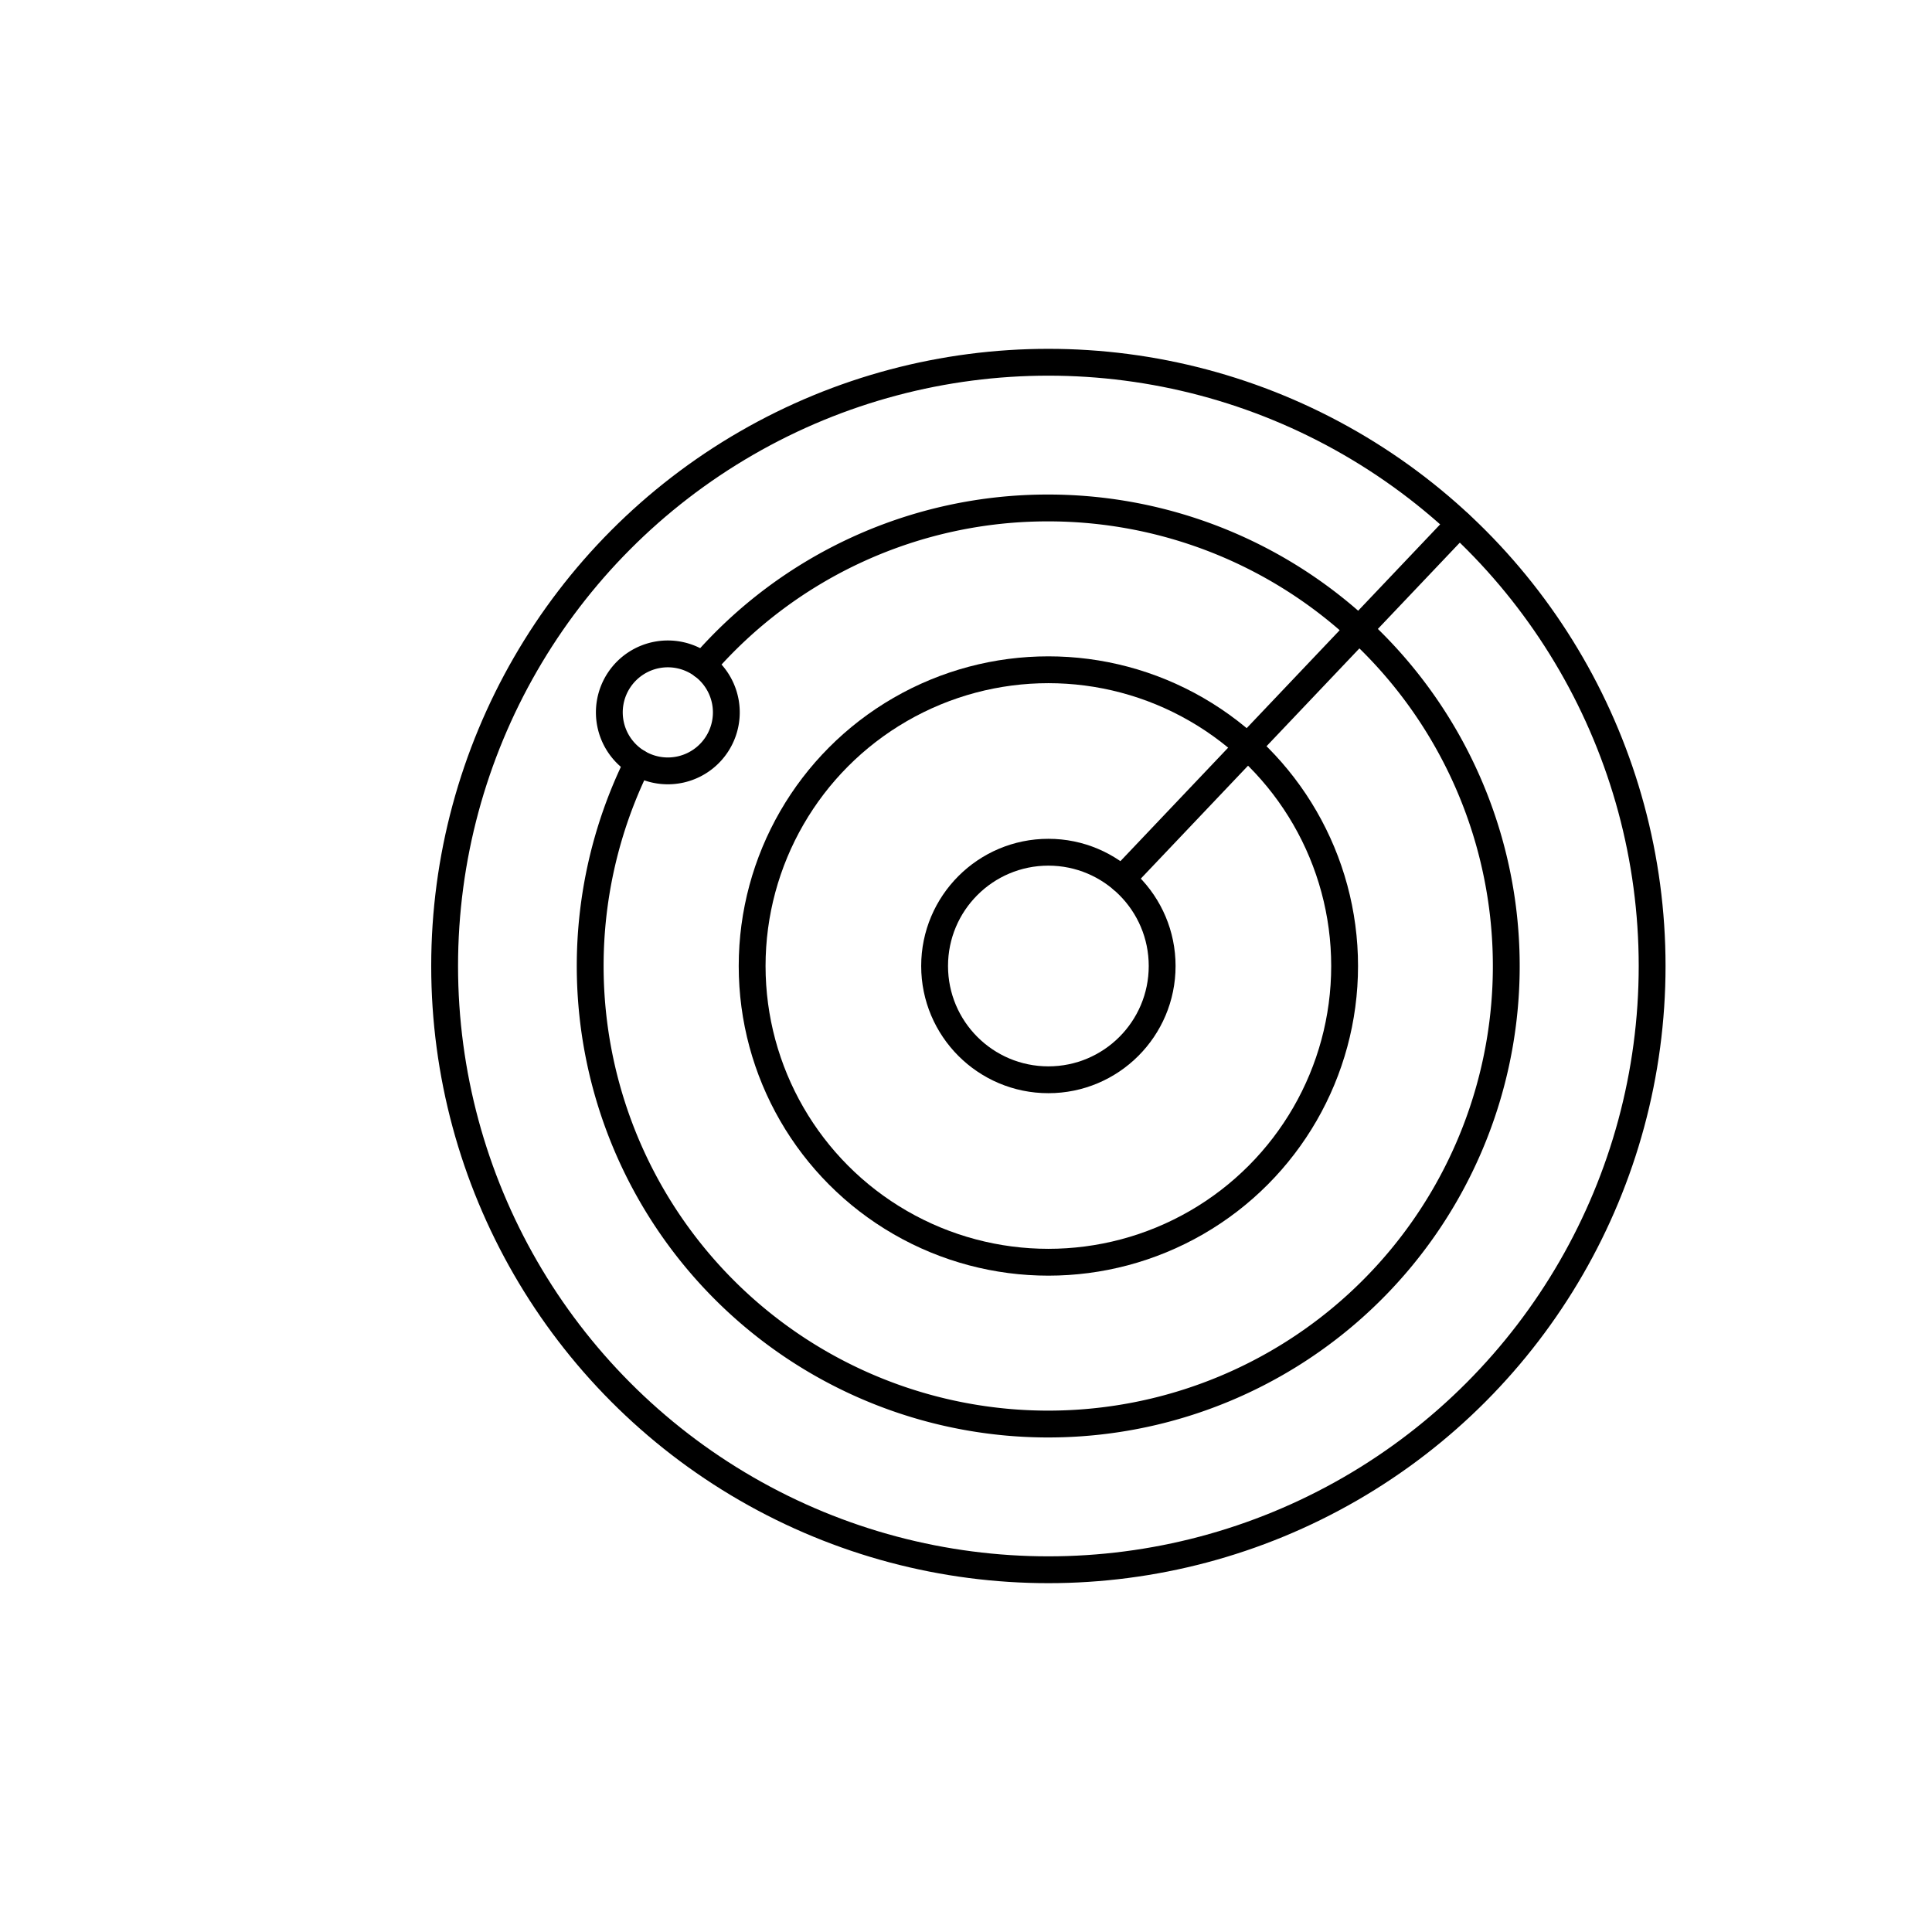
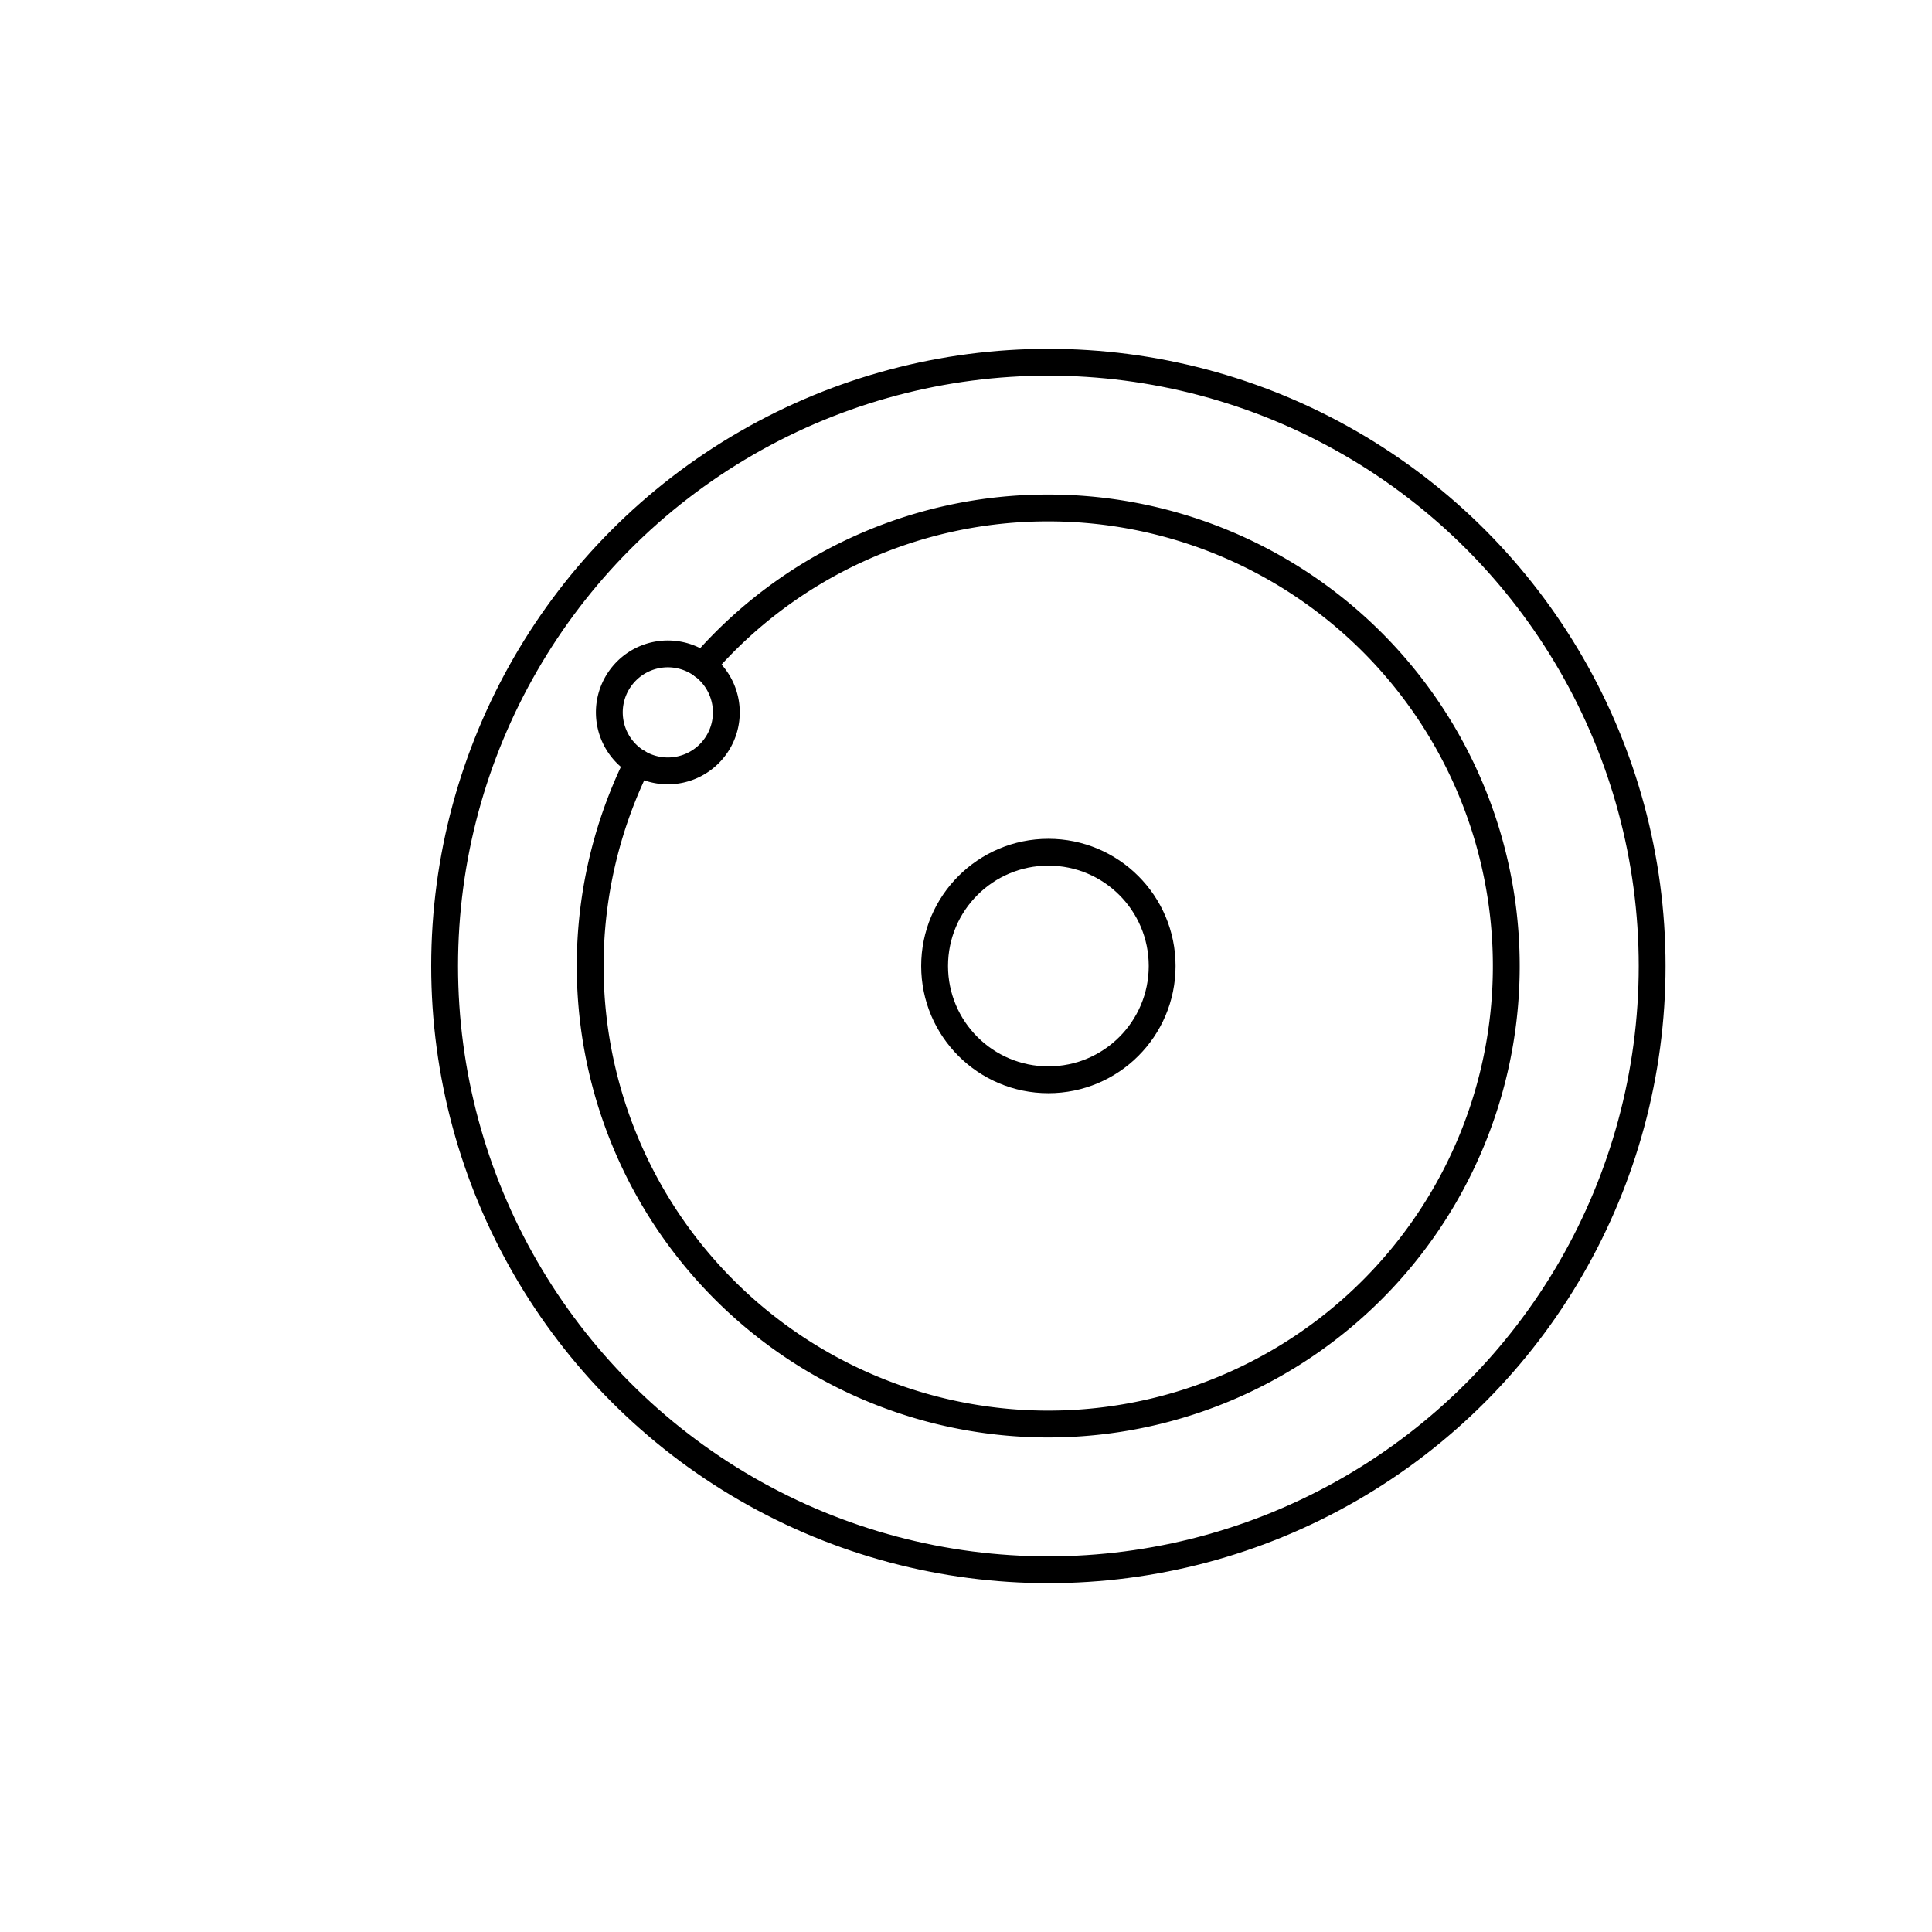
<svg xmlns="http://www.w3.org/2000/svg" viewBox="0 0 72 72">
  <defs>
    <style>.cls-1{fill:none;stroke:#000;stroke-linecap:round;stroke-linejoin:round;}</style>
  </defs>
  <title>icons-education-strategy</title>
  <g id="Icons">
    <circle class="cls-1" cx="39.07" cy="36" r="4.24" />
-     <circle class="cls-1" cx="39.07" cy="36" r="11.04" />
    <circle class="cls-1" cx="39.07" cy="36" r="22.5" />
-     <line class="cls-1" x1="41.81" y1="32.76" x2="54.38" y2="19.52" />
    <path class="cls-1" d="M39.07,18.93A17,17,0,0,0,26.19,24.8a2.18,2.18,0,0,1-2.42,3.62,17.07,17.07,0,1,0,15.3-9.49Z" />
    <path class="cls-1" d="M26.19,24.8a2.18,2.18,0,1,0-2.42,3.62" />
  </g>
</svg>